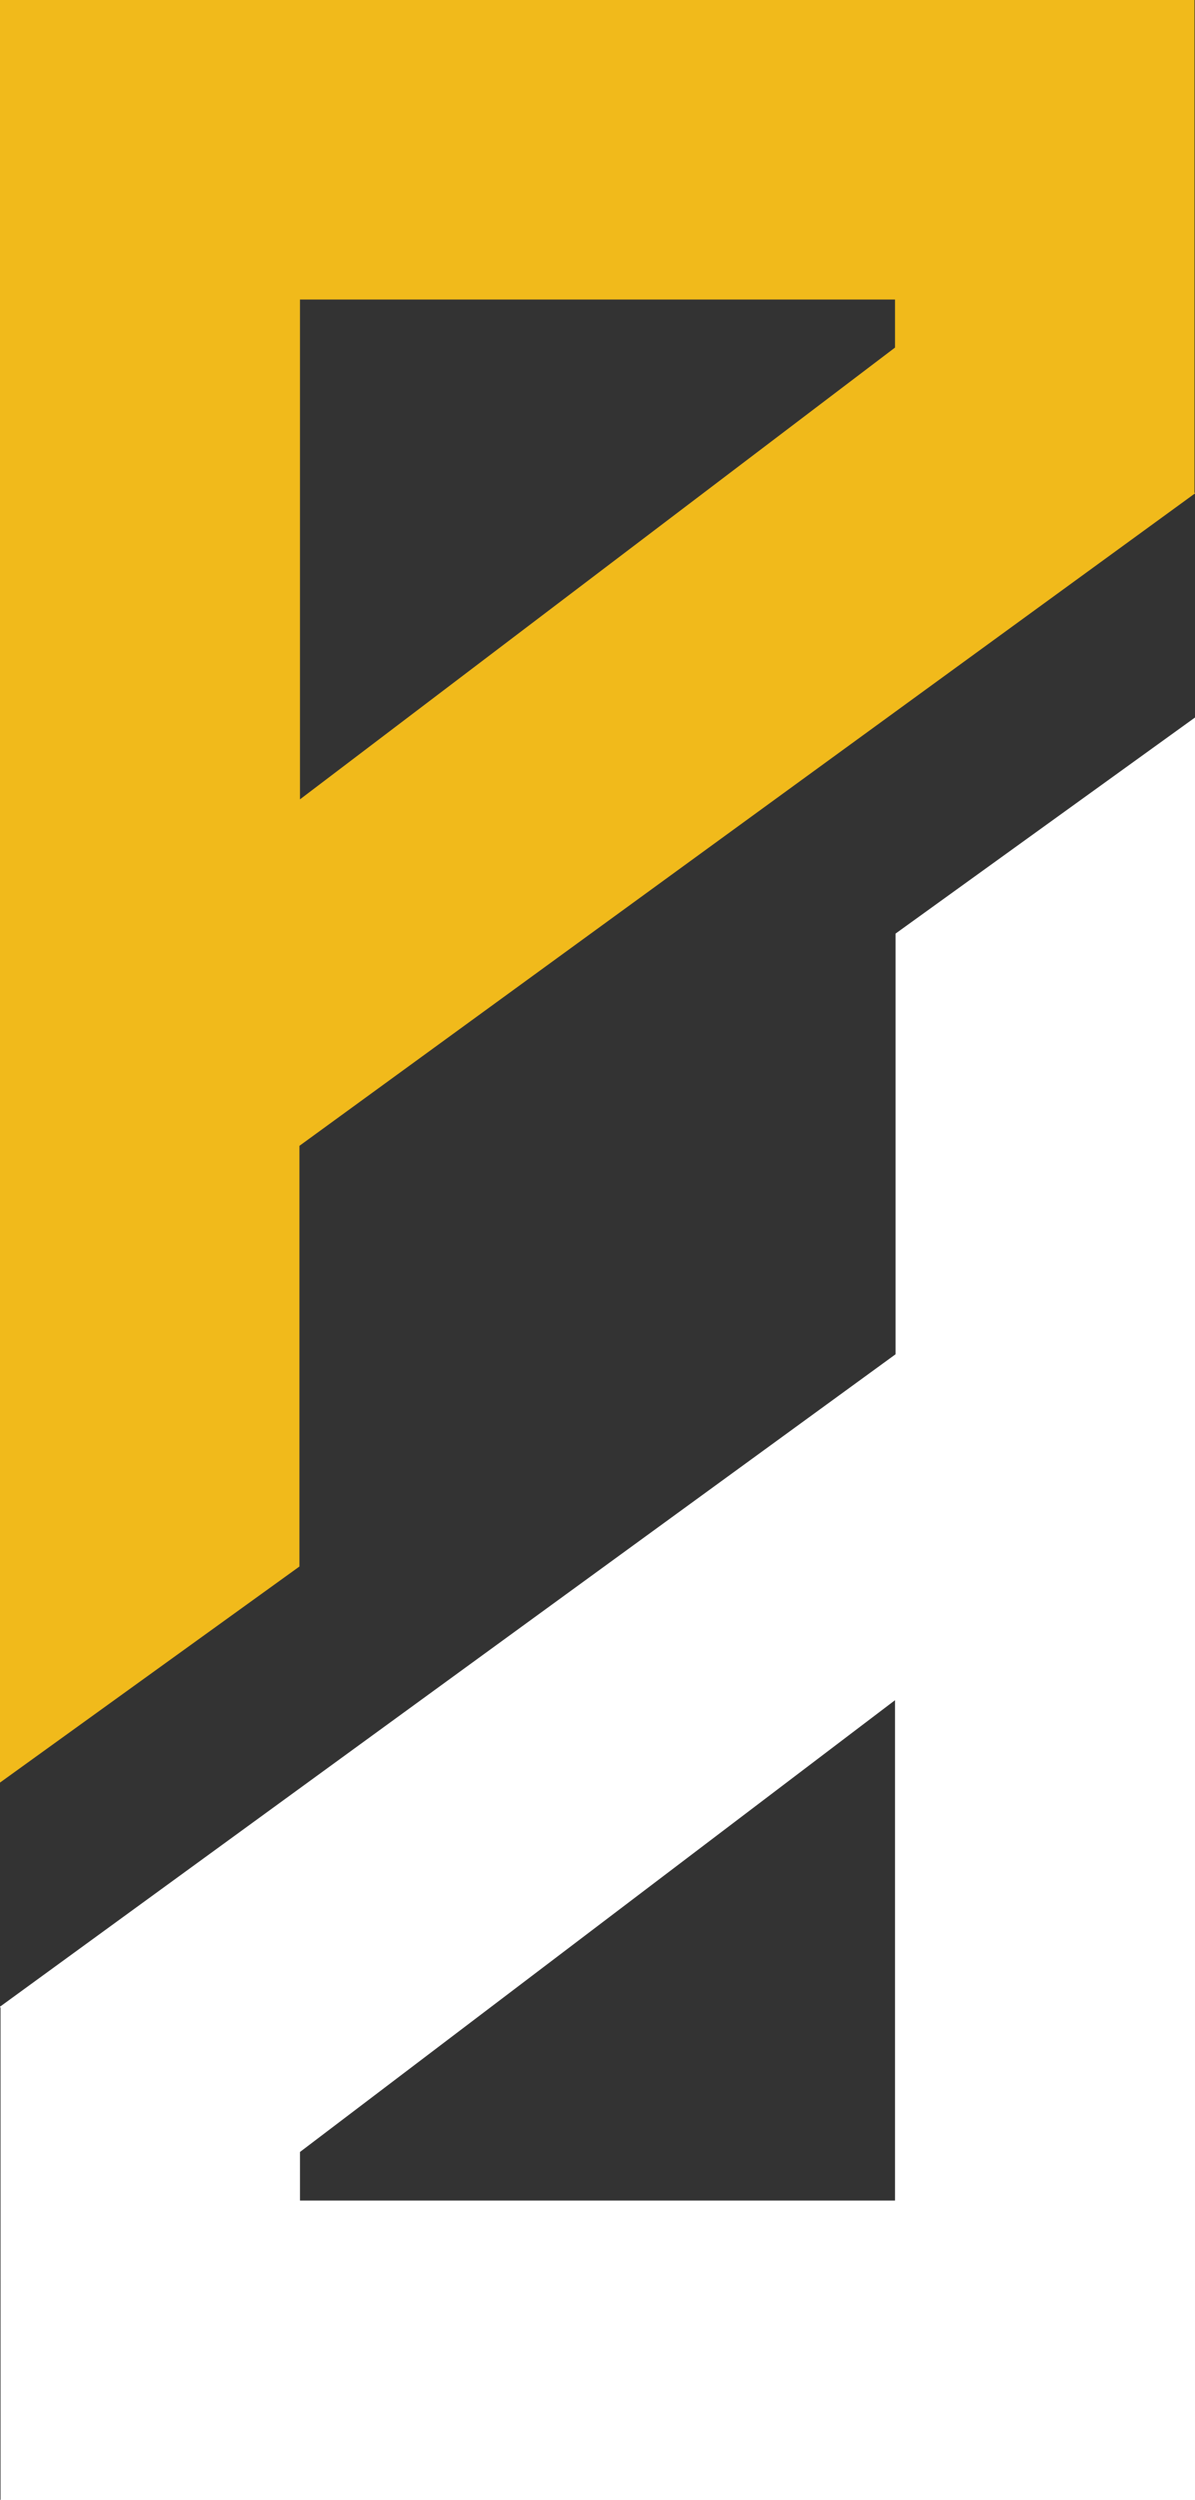
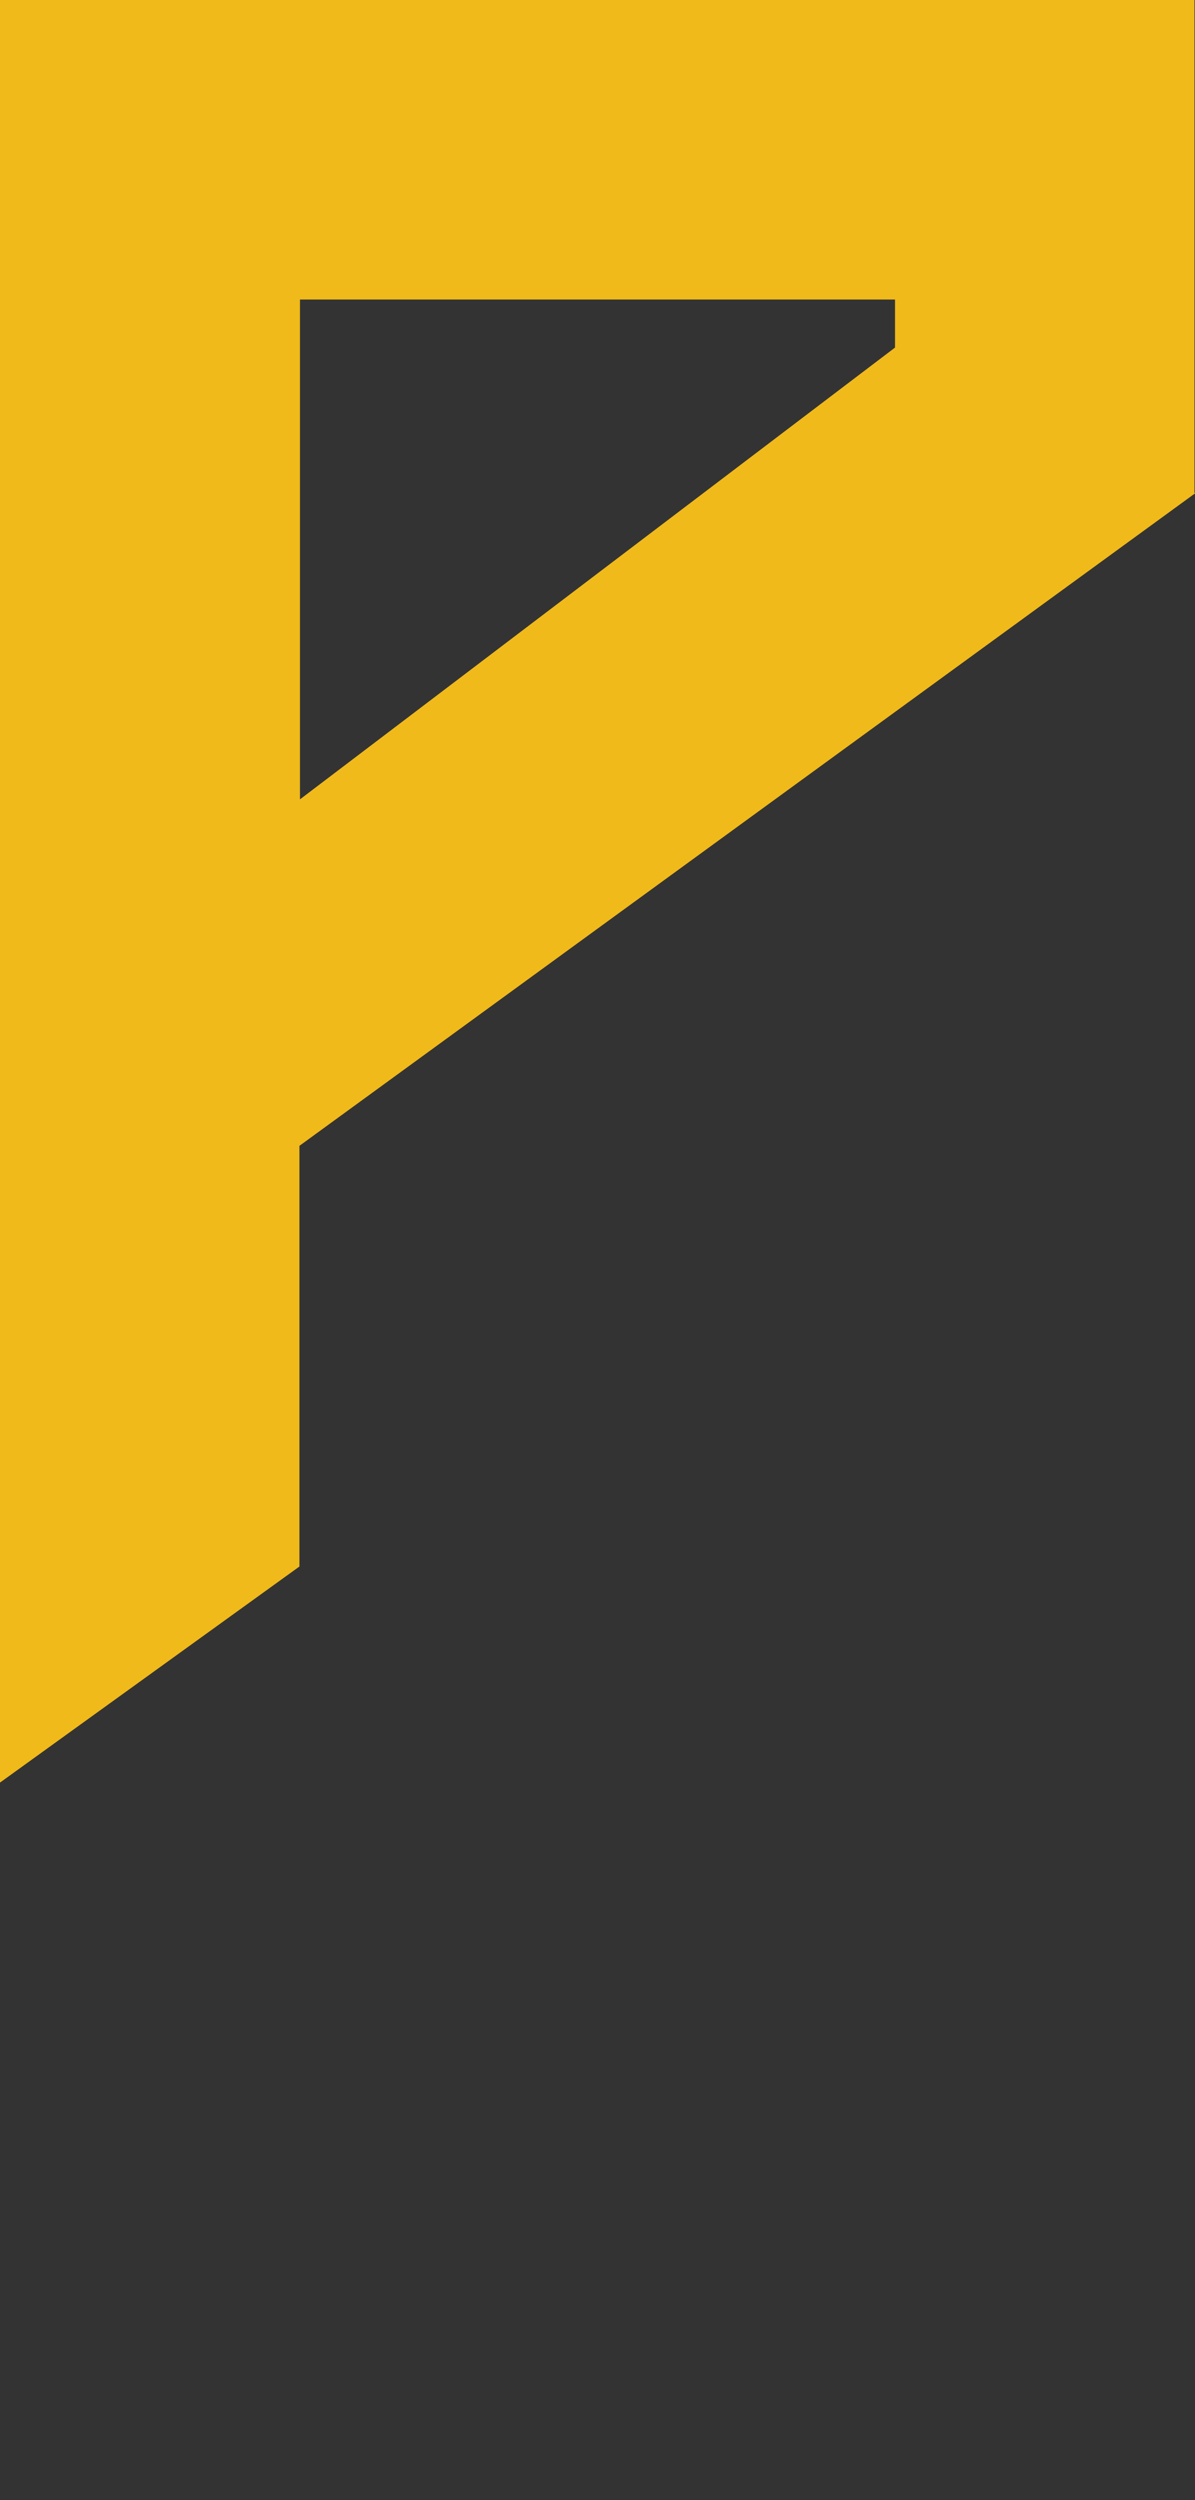
<svg xmlns="http://www.w3.org/2000/svg" id="Layer_1" viewBox="0 0 219.1 458.2">
  <rect x="0" y="0" width="219.1" height="458.2" fill="#333333" stroke="none" />
  <defs>
    <style>      .st0 {        fill: #f1ba1b;      }      .st1 {        fill: #fff;      }    </style>
  </defs>
-   <path class="st1" d="M0,458.2h219.1V131.5c0,0-54.9,39.6-54.9,39.6v77.1c0,0-164.1,119.5-164.1,119.5H0C0,367.8.1,368,.1,368v90.1ZM55,394.4l109.1-82.8v91.7H55v-8.8Z" />
  <path class="st0" d="M219.1,0H0v326.7c0,0,54.9-39.6,54.9-39.6v-77.1c0,0,164.1-119.5,164.1-119.5h.1c0,0-.1-.3-.1-.3V0ZM164.1,63.7l-109.1,82.8V54.9h109.1v8.8Z" />
</svg>